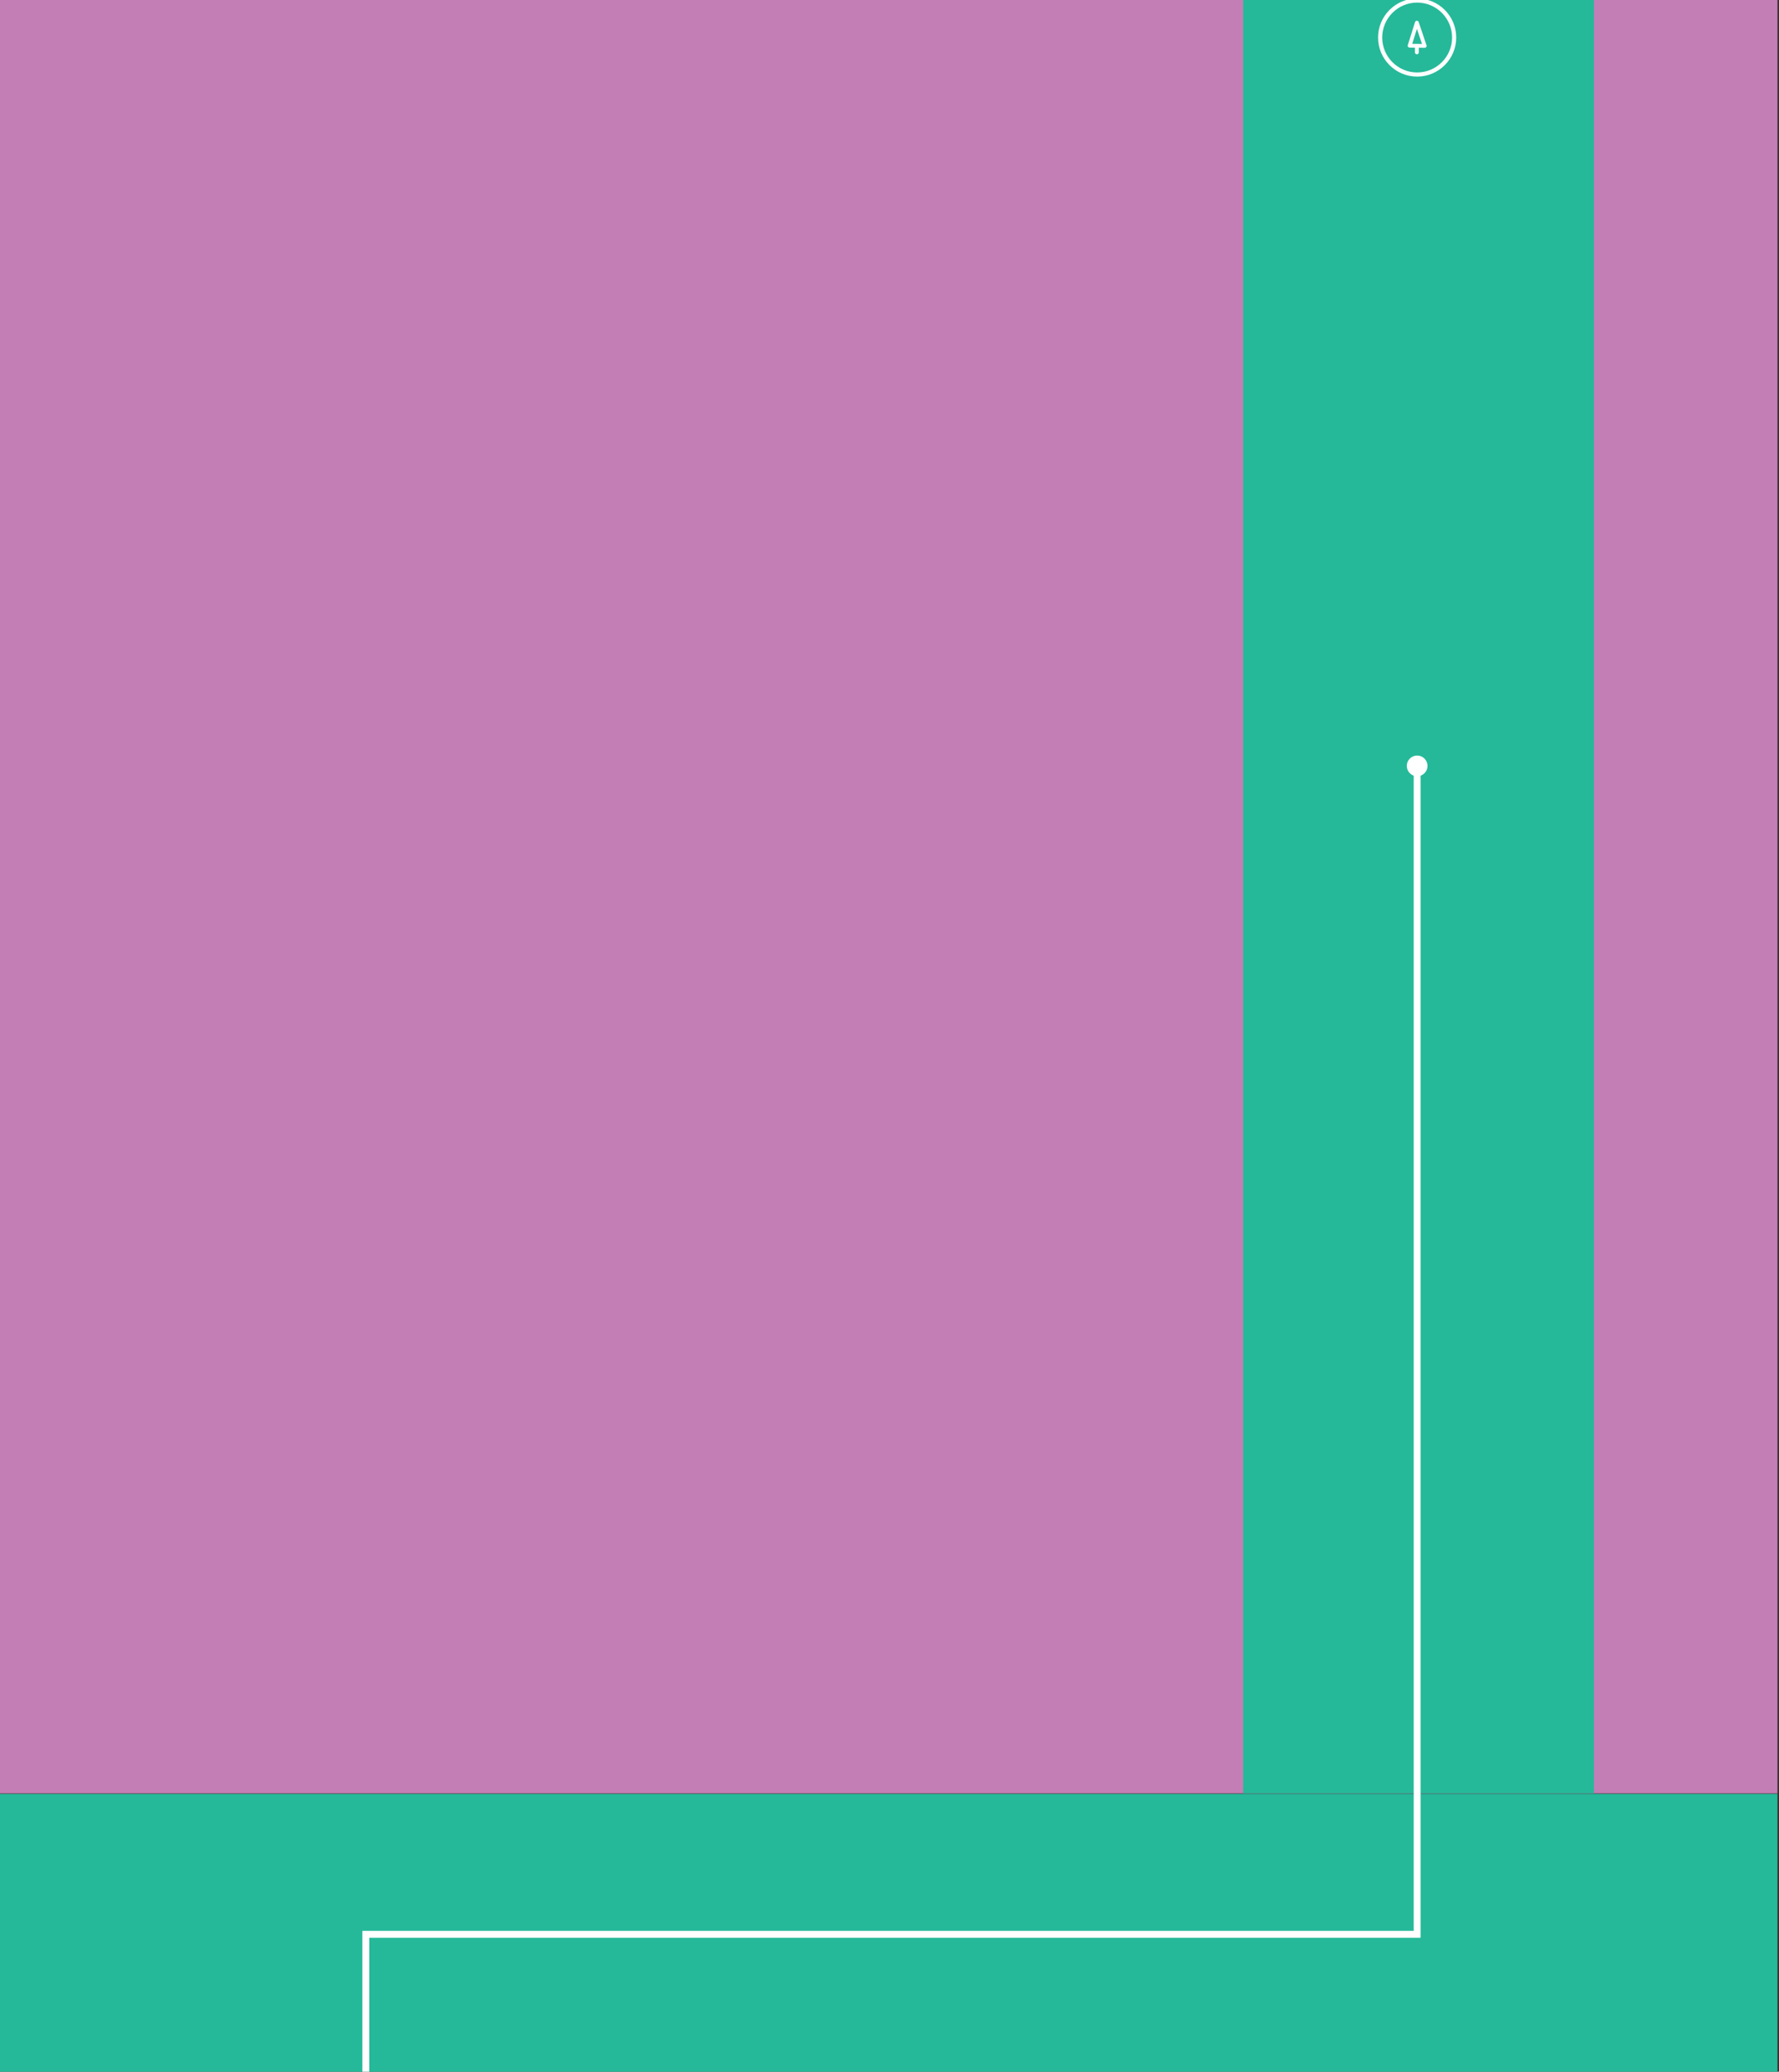
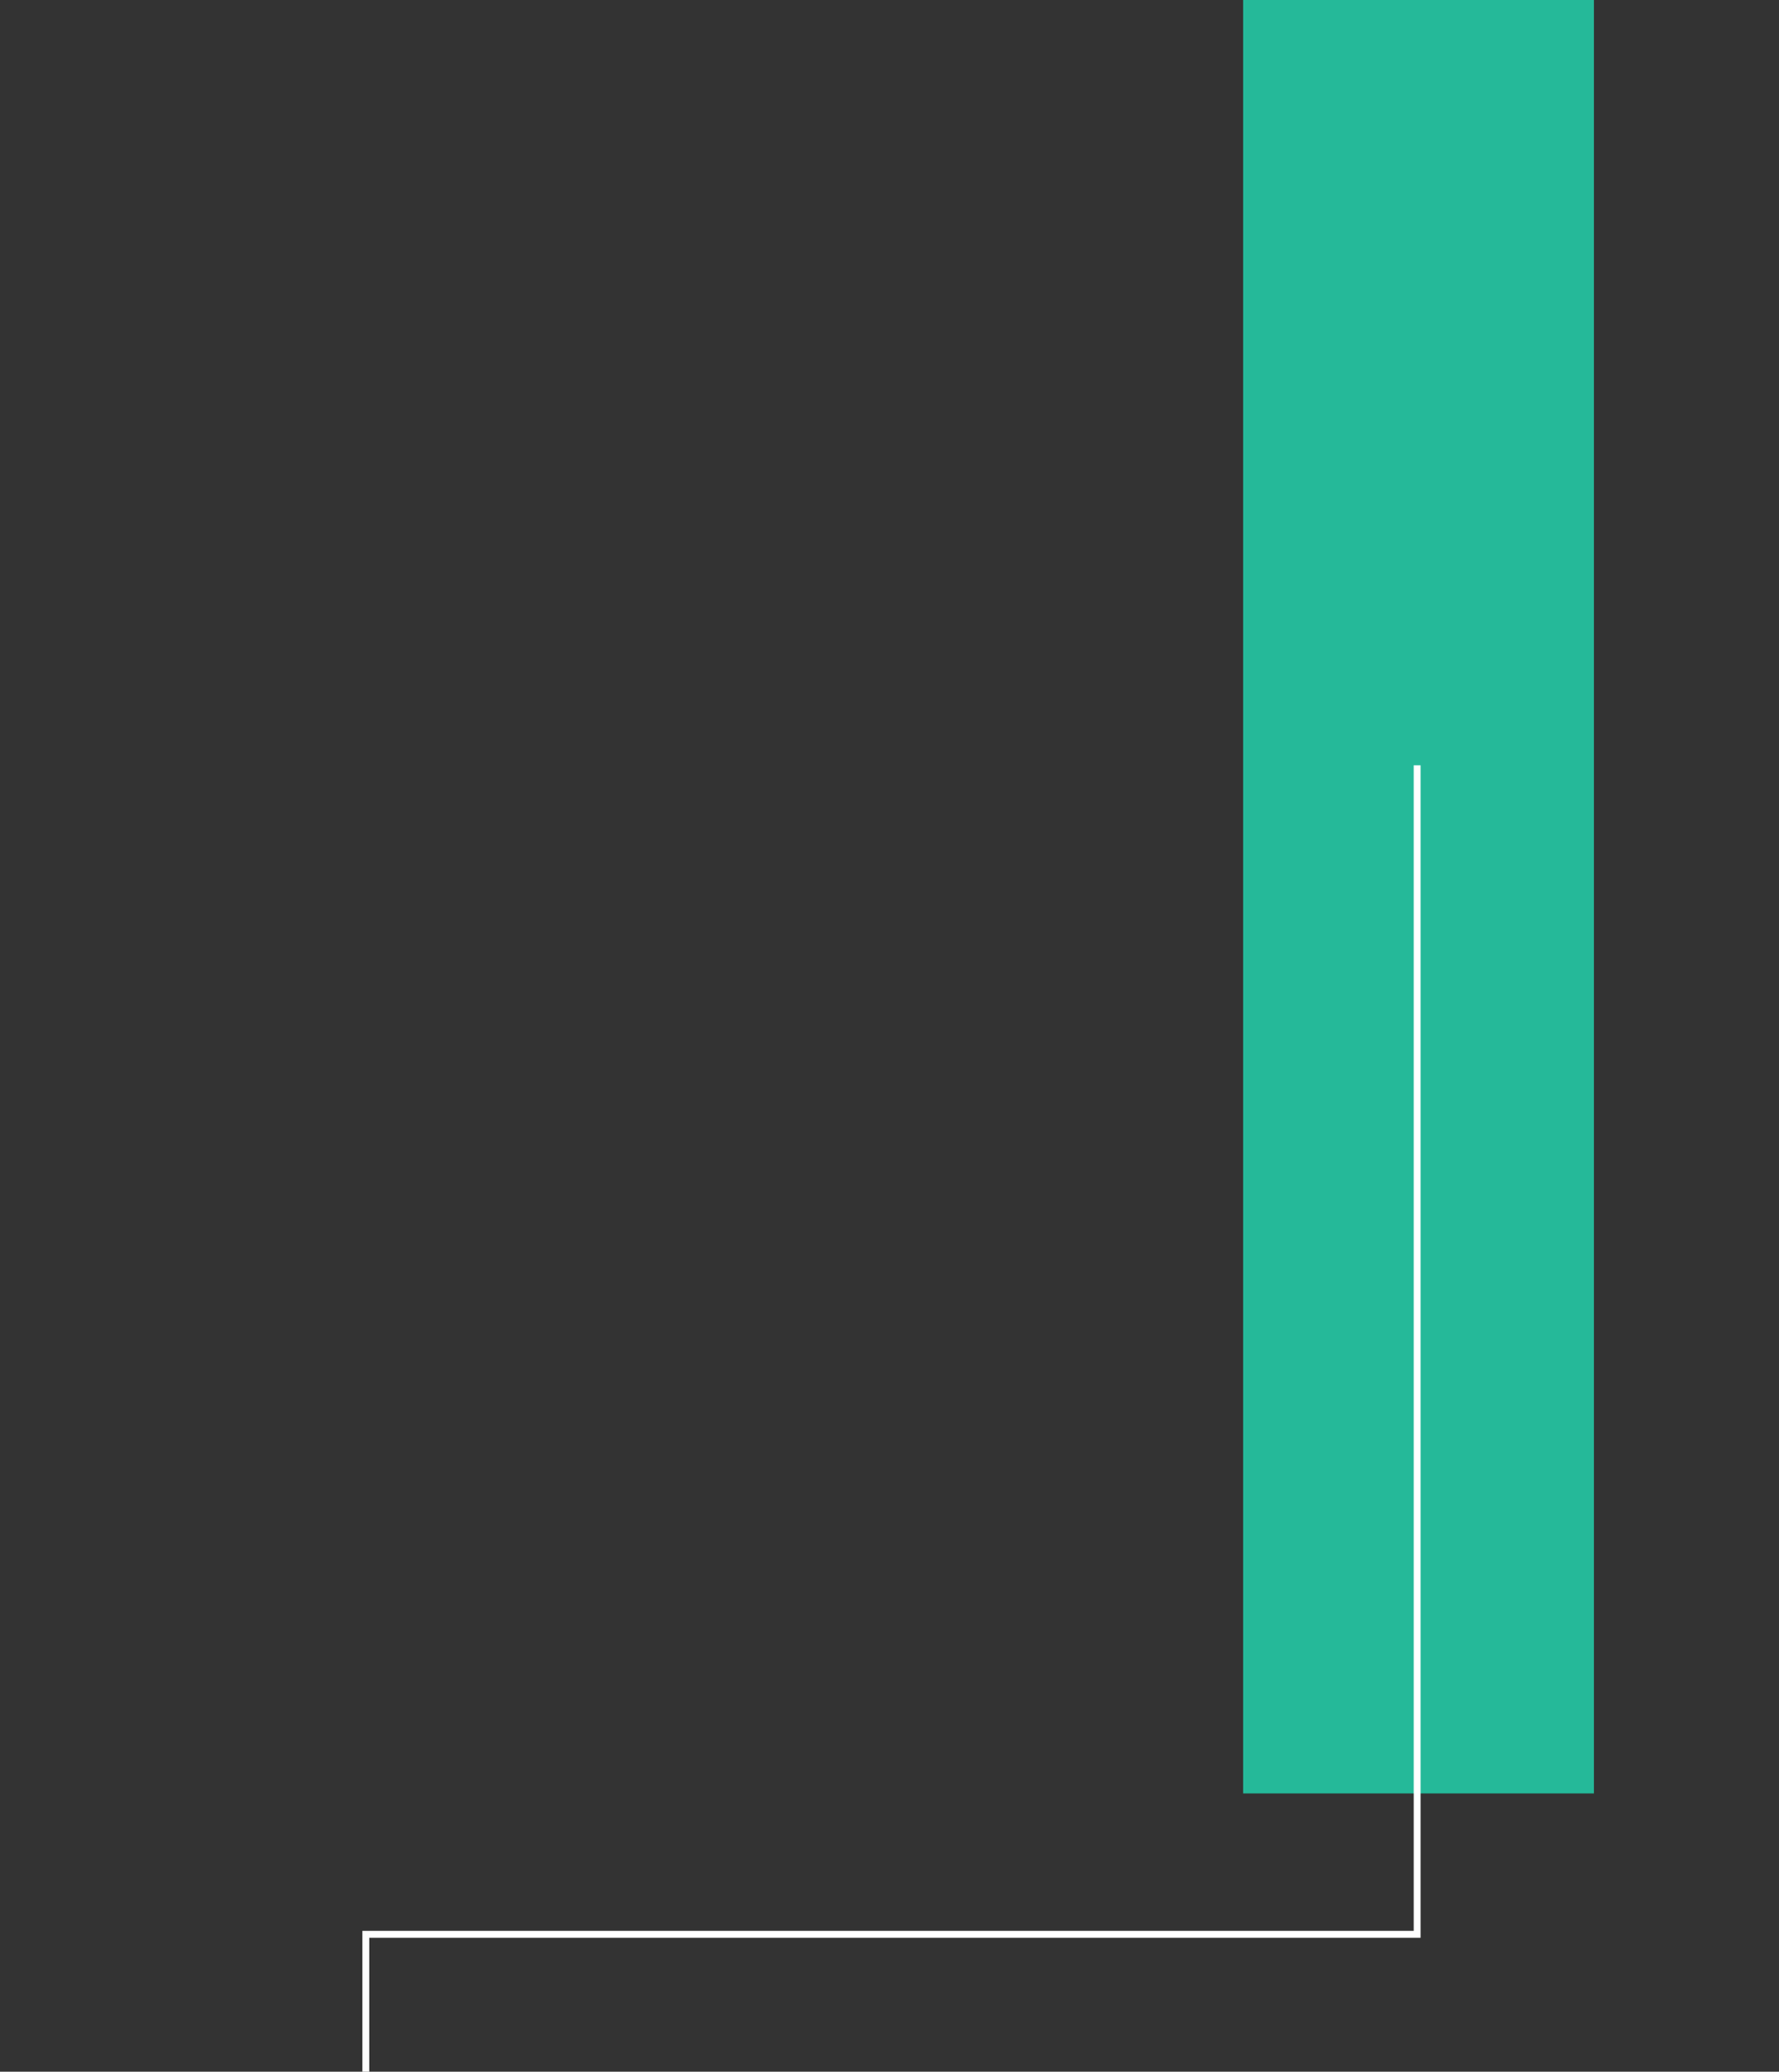
<svg xmlns="http://www.w3.org/2000/svg" version="1.1" id="Layer_1" x="0px" y="0px" width="1291.116px" height="1503.68px" viewBox="0 0 1291.116 1503.68" enable-background="new 0 0 1291.116 1503.68" xml:space="preserve">
  <rect x="0" y="0" width="1291.116" height="1503.68" fill="#333333" stroke="none" />
-   <rect fill="#C37EB5" width="1290" height="1301.706" />
  <rect x="902.208" fill="#25B999" width="254.584" height="1301.706" />
-   <rect y="1302.07" fill="#25B999" width="1290" height="203.108" />
  <g>
    <g>
      <path fill="none" d="M1028.5,0.381" />
    </g>
    <g>
-       <path fill="#FFFFFF" d="M1028.5,55.599c-15.637,0-28.359-12.722-28.359-28.358c0-15.638,12.723-28.359,28.359-28.359    s28.359,12.722,28.359,28.359C1056.859,42.877,1044.137,55.599,1028.5,55.599z M1028.5,1.881    c-13.982,0-25.359,11.376-25.359,25.359c0,13.982,11.377,25.358,25.359,25.358s25.359-11.376,25.359-25.358    C1053.859,13.257,1042.482,1.881,1028.5,1.881z" />
-       <path fill="#FFFFFF" d="M1035.286,32.871l-5.67-16.863c-0.196-0.582-0.77-0.981-1.333-0.949c-0.605,0.007-1.135,0.398-1.316,0.976    l-5.261,16.732c-0.132,0.417-0.056,0.88,0.202,1.234c0.256,0.355,0.672,0.569,1.11,0.575l3.885,0.047v3.405    c0,0.77,0.624,1.393,1.394,1.393l0,0c0.77,0,1.393-0.623,1.393-1.393v-3.373l4.275,0.052c0.444,0,0.865-0.215,1.125-0.573    C1035.355,33.771,1035.429,33.299,1035.286,32.871z M1032.02,31.897l-7.093-0.084l3.414-10.858L1032.02,31.897z" />
-     </g>
+       </g>
  </g>
  <g>
    <g>
      <g>
        <polyline fill="none" stroke="#FFFFFF" stroke-width="5" stroke-miterlimit="10" points="1028.5,555.463 1028.5,1403.963      265.5,1403.963 265.5,1505.463    " />
        <g>
-           <circle fill="#FFFFFF" cx="1028.5" cy="555.9" r="7.52" />
-         </g>
+           </g>
      </g>
    </g>
    <g>
      <path fill="#FFFFFF" d="M265.5,1503.68" />
    </g>
  </g>
</svg>